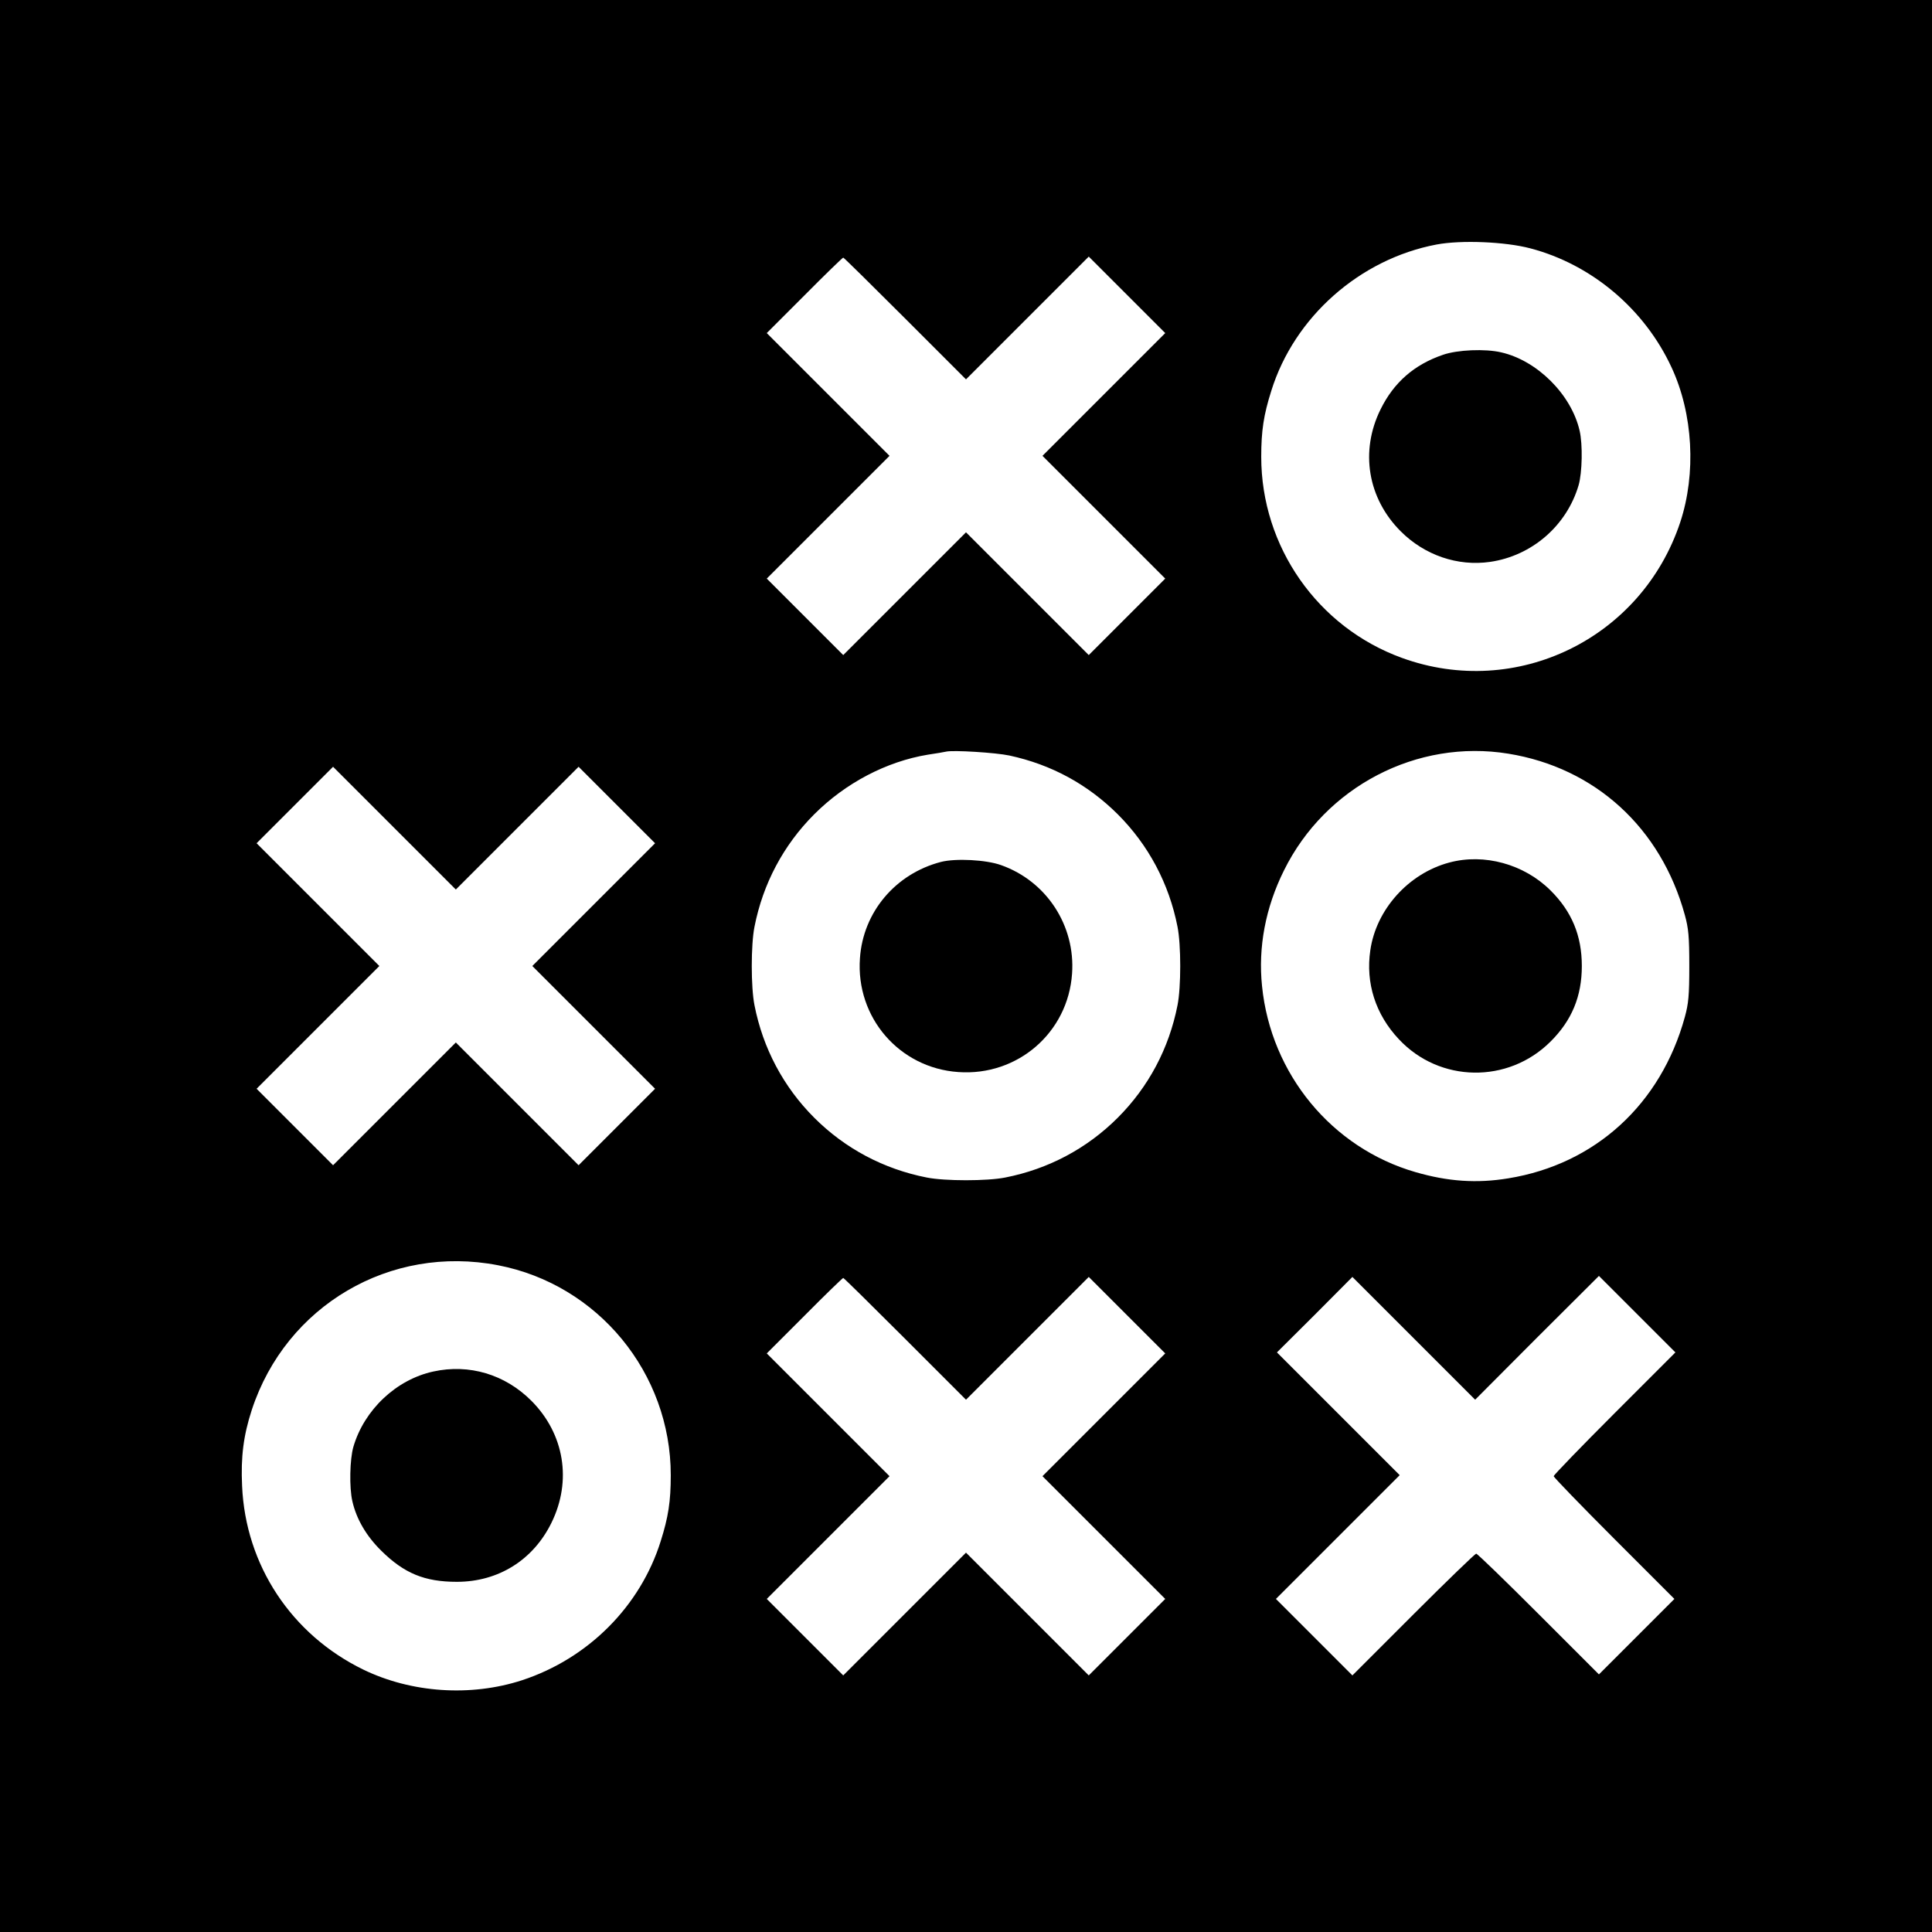
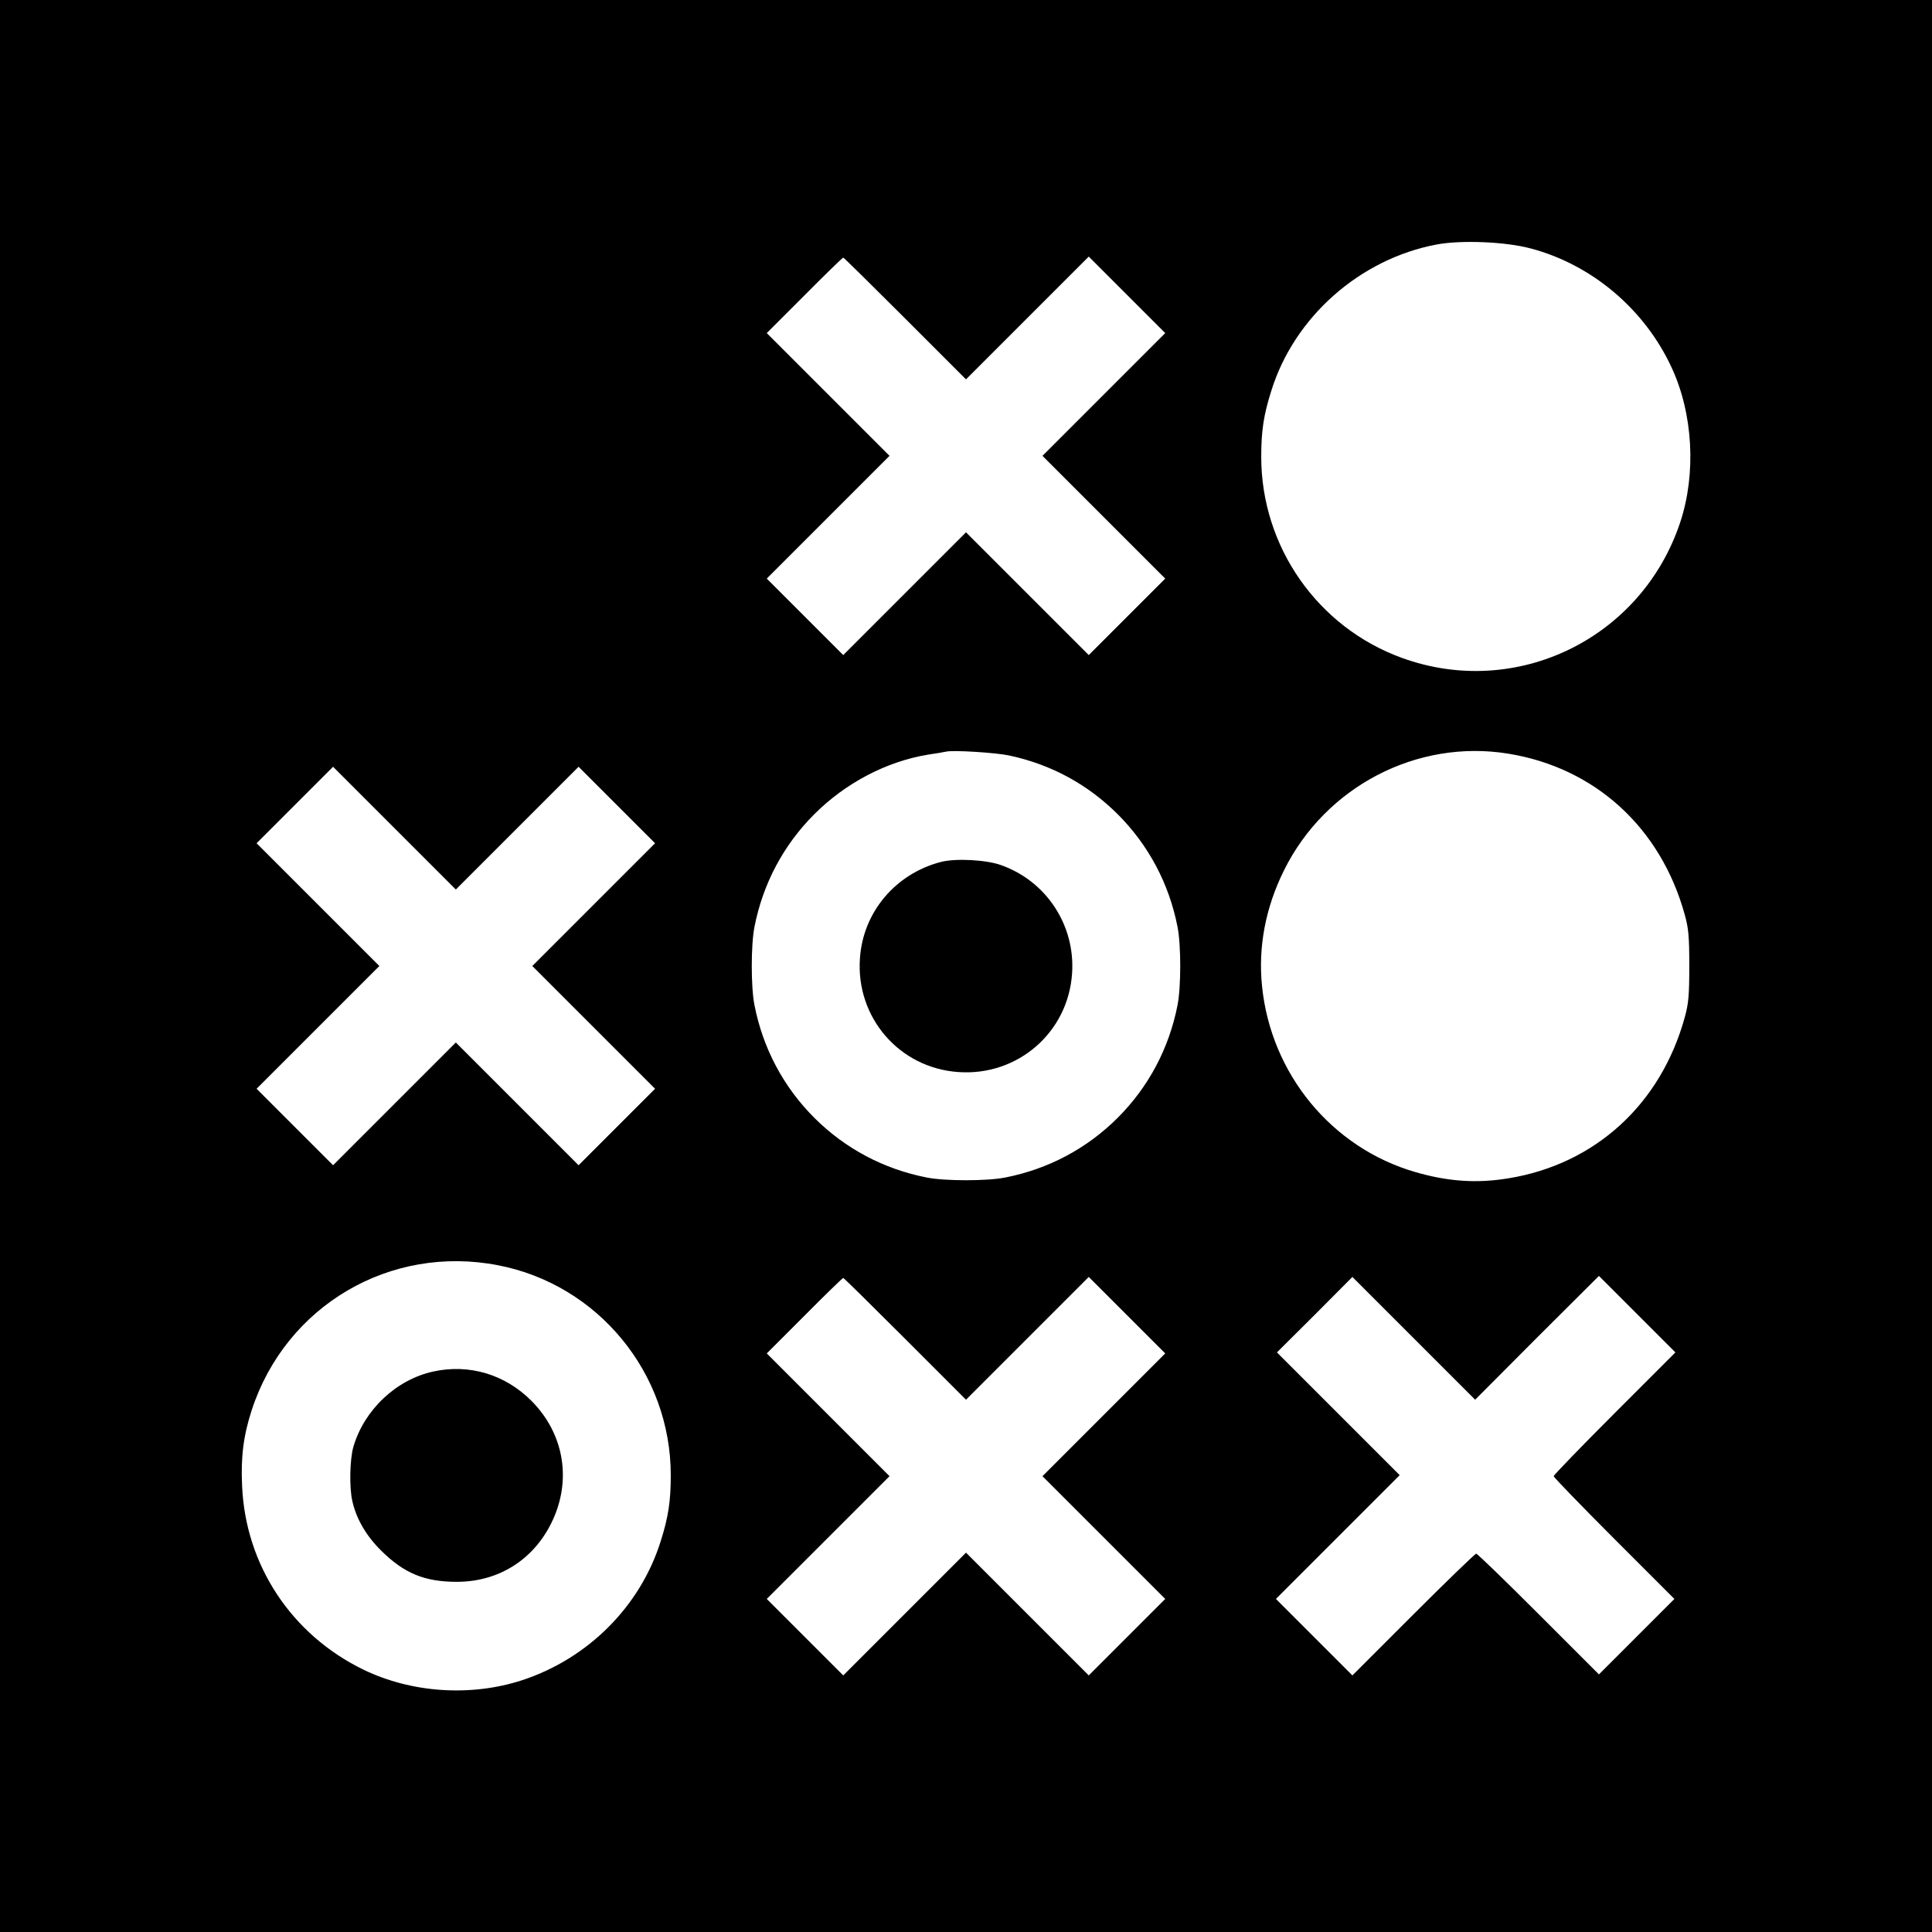
<svg xmlns="http://www.w3.org/2000/svg" version="1.0" width="960pt" height="960pt" viewBox="0 0 960 960" preserveAspectRatio="xMidYMid meet">
  <g transform="translate(0,960) scale(0.1,-0.1)" fill="#000000" stroke="none">
    <path d="M0 4800 l0 -4800 4800 0 4800 0 0 4800 0 4800 -4800 0 -4800 0 0 -4800z m7604 3566 c305 -80 568 -302 702 -592 107 -230 123 -527 43 -769 -192 -578 -814 -881 -1383 -674 -419 152 -699 553 -699 999 0 130 12 208 50 328 114 367 440 655 821 727 122 23 342 14 466 -19z m-3107 -348 l303 -303 305 305 305 305 190 -190 190 -190 -305 -305 -305 -305 305 -305 305 -305 -190 -190 -190 -190 -305 305 -305 305 -305 -305 -305 -305 -190 190 -190 190 305 305 305 305 -305 305 -305 305 187 187 c103 104 190 188 193 188 3 0 141 -136 307 -302z m518 -2172 c209 -45 389 -143 539 -292 153 -153 255 -345 297 -559 18 -90 18 -300 0 -390 -42 -214 -144 -406 -297 -559 -153 -153 -345 -255 -559 -297 -90 -18 -300 -18 -390 0 -214 42 -406 144 -559 297 -153 153 -255 345 -297 559 -18 90 -18 300 0 390 42 214 144 406 297 559 156 156 359 262 564 296 41 6 82 13 90 15 34 9 250 -5 315 -19z m2480 9 c431 -70 758 -368 877 -802 18 -66 22 -105 22 -253 0 -148 -4 -187 -22 -253 -119 -434 -446 -732 -877 -802 -157 -26 -300 -16 -462 31 -415 120 -718 487 -762 924 -20 193 17 390 109 575 206 417 662 654 1115 580z m-4925 -370 l305 305 190 -190 190 -190 -305 -305 -305 -305 305 -305 305 -305 -190 -190 -190 -190 -305 305 -305 305 -305 -305 -305 -305 -190 190 -190 190 305 305 305 305 -305 305 -305 305 190 190 190 190 305 -305 305 -305 305 305z m-95 -2172 c497 -96 858 -536 858 -1043 0 -130 -12 -208 -50 -328 -101 -323 -360 -583 -689 -691 -255 -83 -550 -63 -789 53 -357 174 -585 519 -602 912 -7 145 7 252 48 378 170 519 688 823 1224 719z m5547 -736 c-166 -166 -302 -307 -302 -312 0 -5 135 -145 300 -310 l300 -300 -188 -188 -187 -187 -300 300 c-165 165 -304 300 -310 300 -5 0 -146 -136 -312 -302 l-303 -303 -190 190 -190 190 307 307 308 308 -305 305 -305 305 188 187 187 188 305 -305 305 -305 307 308 308 307 190 -190 190 -190 -303 -303z m-3525 371 l303 -303 305 305 305 305 190 -190 190 -190 -305 -305 -305 -305 305 -305 305 -305 -190 -190 -190 -190 -305 305 -305 305 -305 -305 -305 -305 -190 190 -190 190 305 305 305 305 -305 305 -305 305 187 187 c103 104 190 188 193 188 3 0 141 -136 307 -302z" />
-     <path d="M7170 7837 c-143 -49 -244 -137 -310 -271 -103 -208 -64 -442 100 -606 119 -119 283 -175 444 -152 208 30 381 180 440 381 18 62 21 203 5 271 -41 179 -210 348 -389 389 -80 19 -218 13 -290 -12z" />
    <path d="M4675 5317 c-226 -59 -387 -250 -402 -479 -21 -294 196 -545 489 -565 294 -21 545 196 565 489 17 239 -127 459 -352 539 -74 27 -227 35 -300 16z" />
-     <path d="M7201 5314 c-202 -54 -363 -233 -392 -436 -24 -163 26 -319 142 -442 202 -216 542 -222 753 -12 106 105 156 225 156 376 0 151 -50 271 -156 376 -131 130 -329 185 -503 138z" />
    <path d="M2153 2785 c-184 -40 -343 -190 -397 -374 -18 -62 -21 -203 -5 -271 20 -88 69 -172 143 -245 114 -113 216 -155 376 -155 206 0 379 108 470 293 103 209 64 443 -100 607 -131 131 -309 184 -487 145z" />
  </g>
</svg>